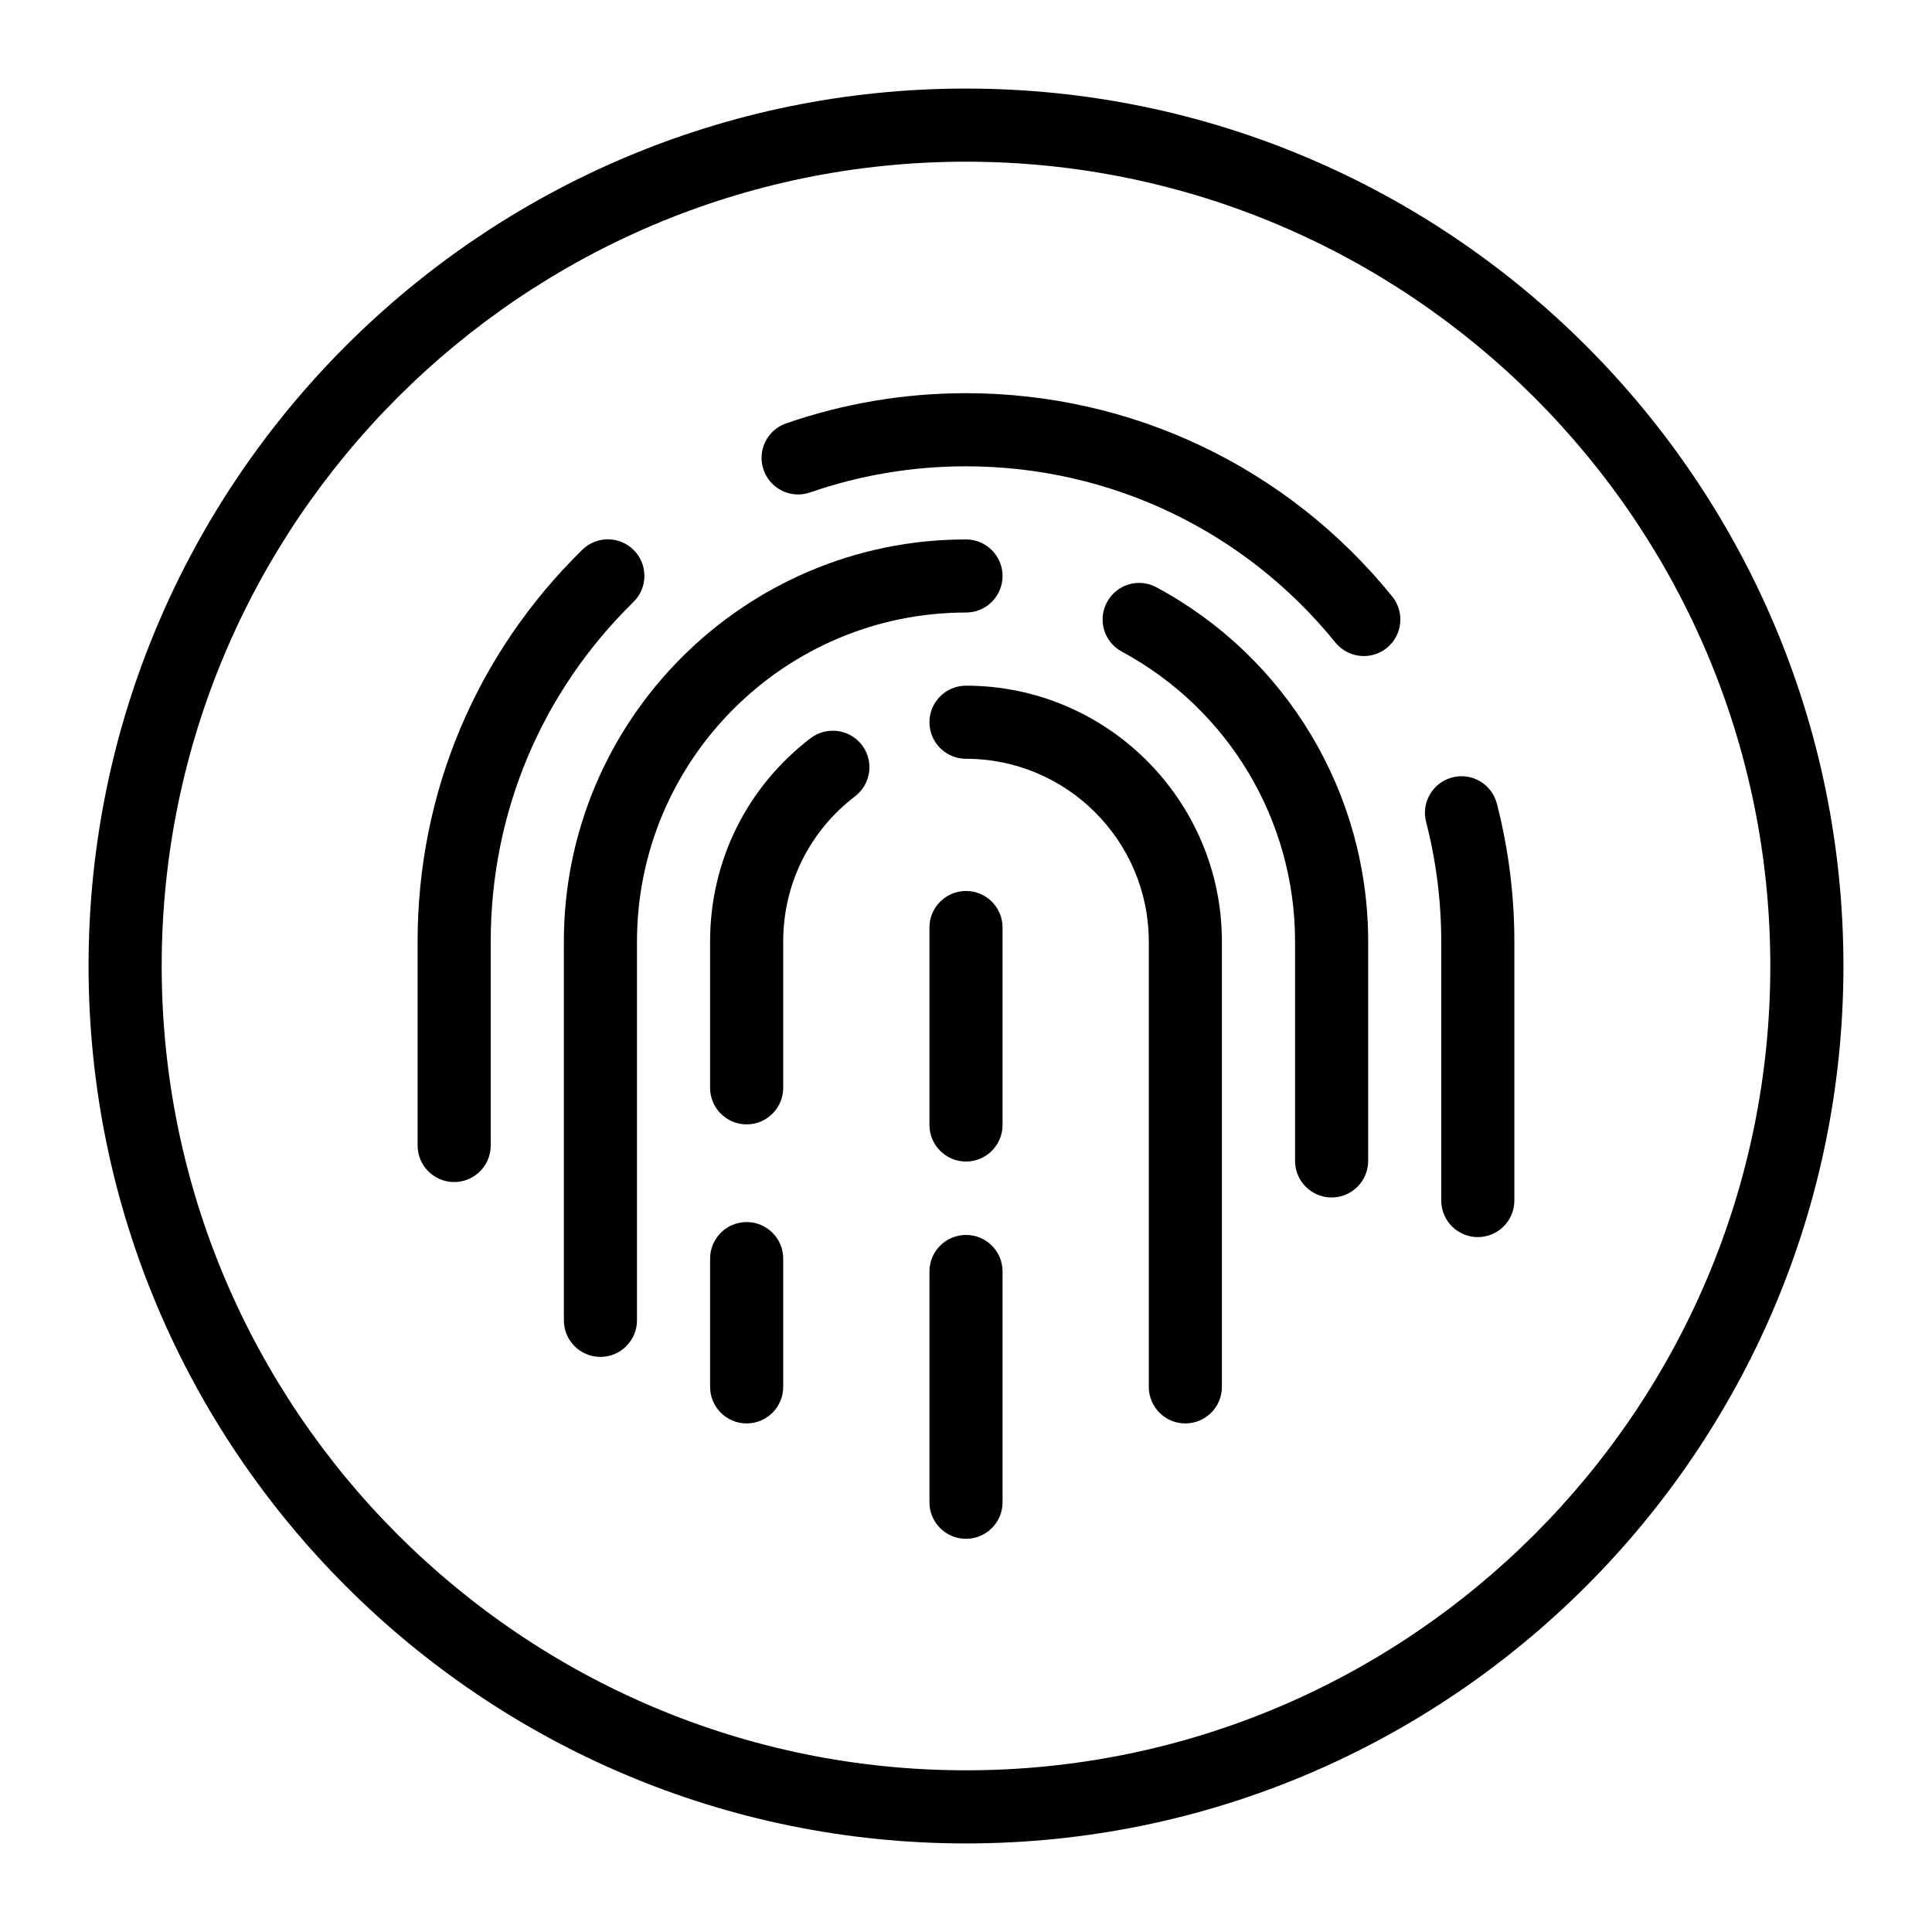
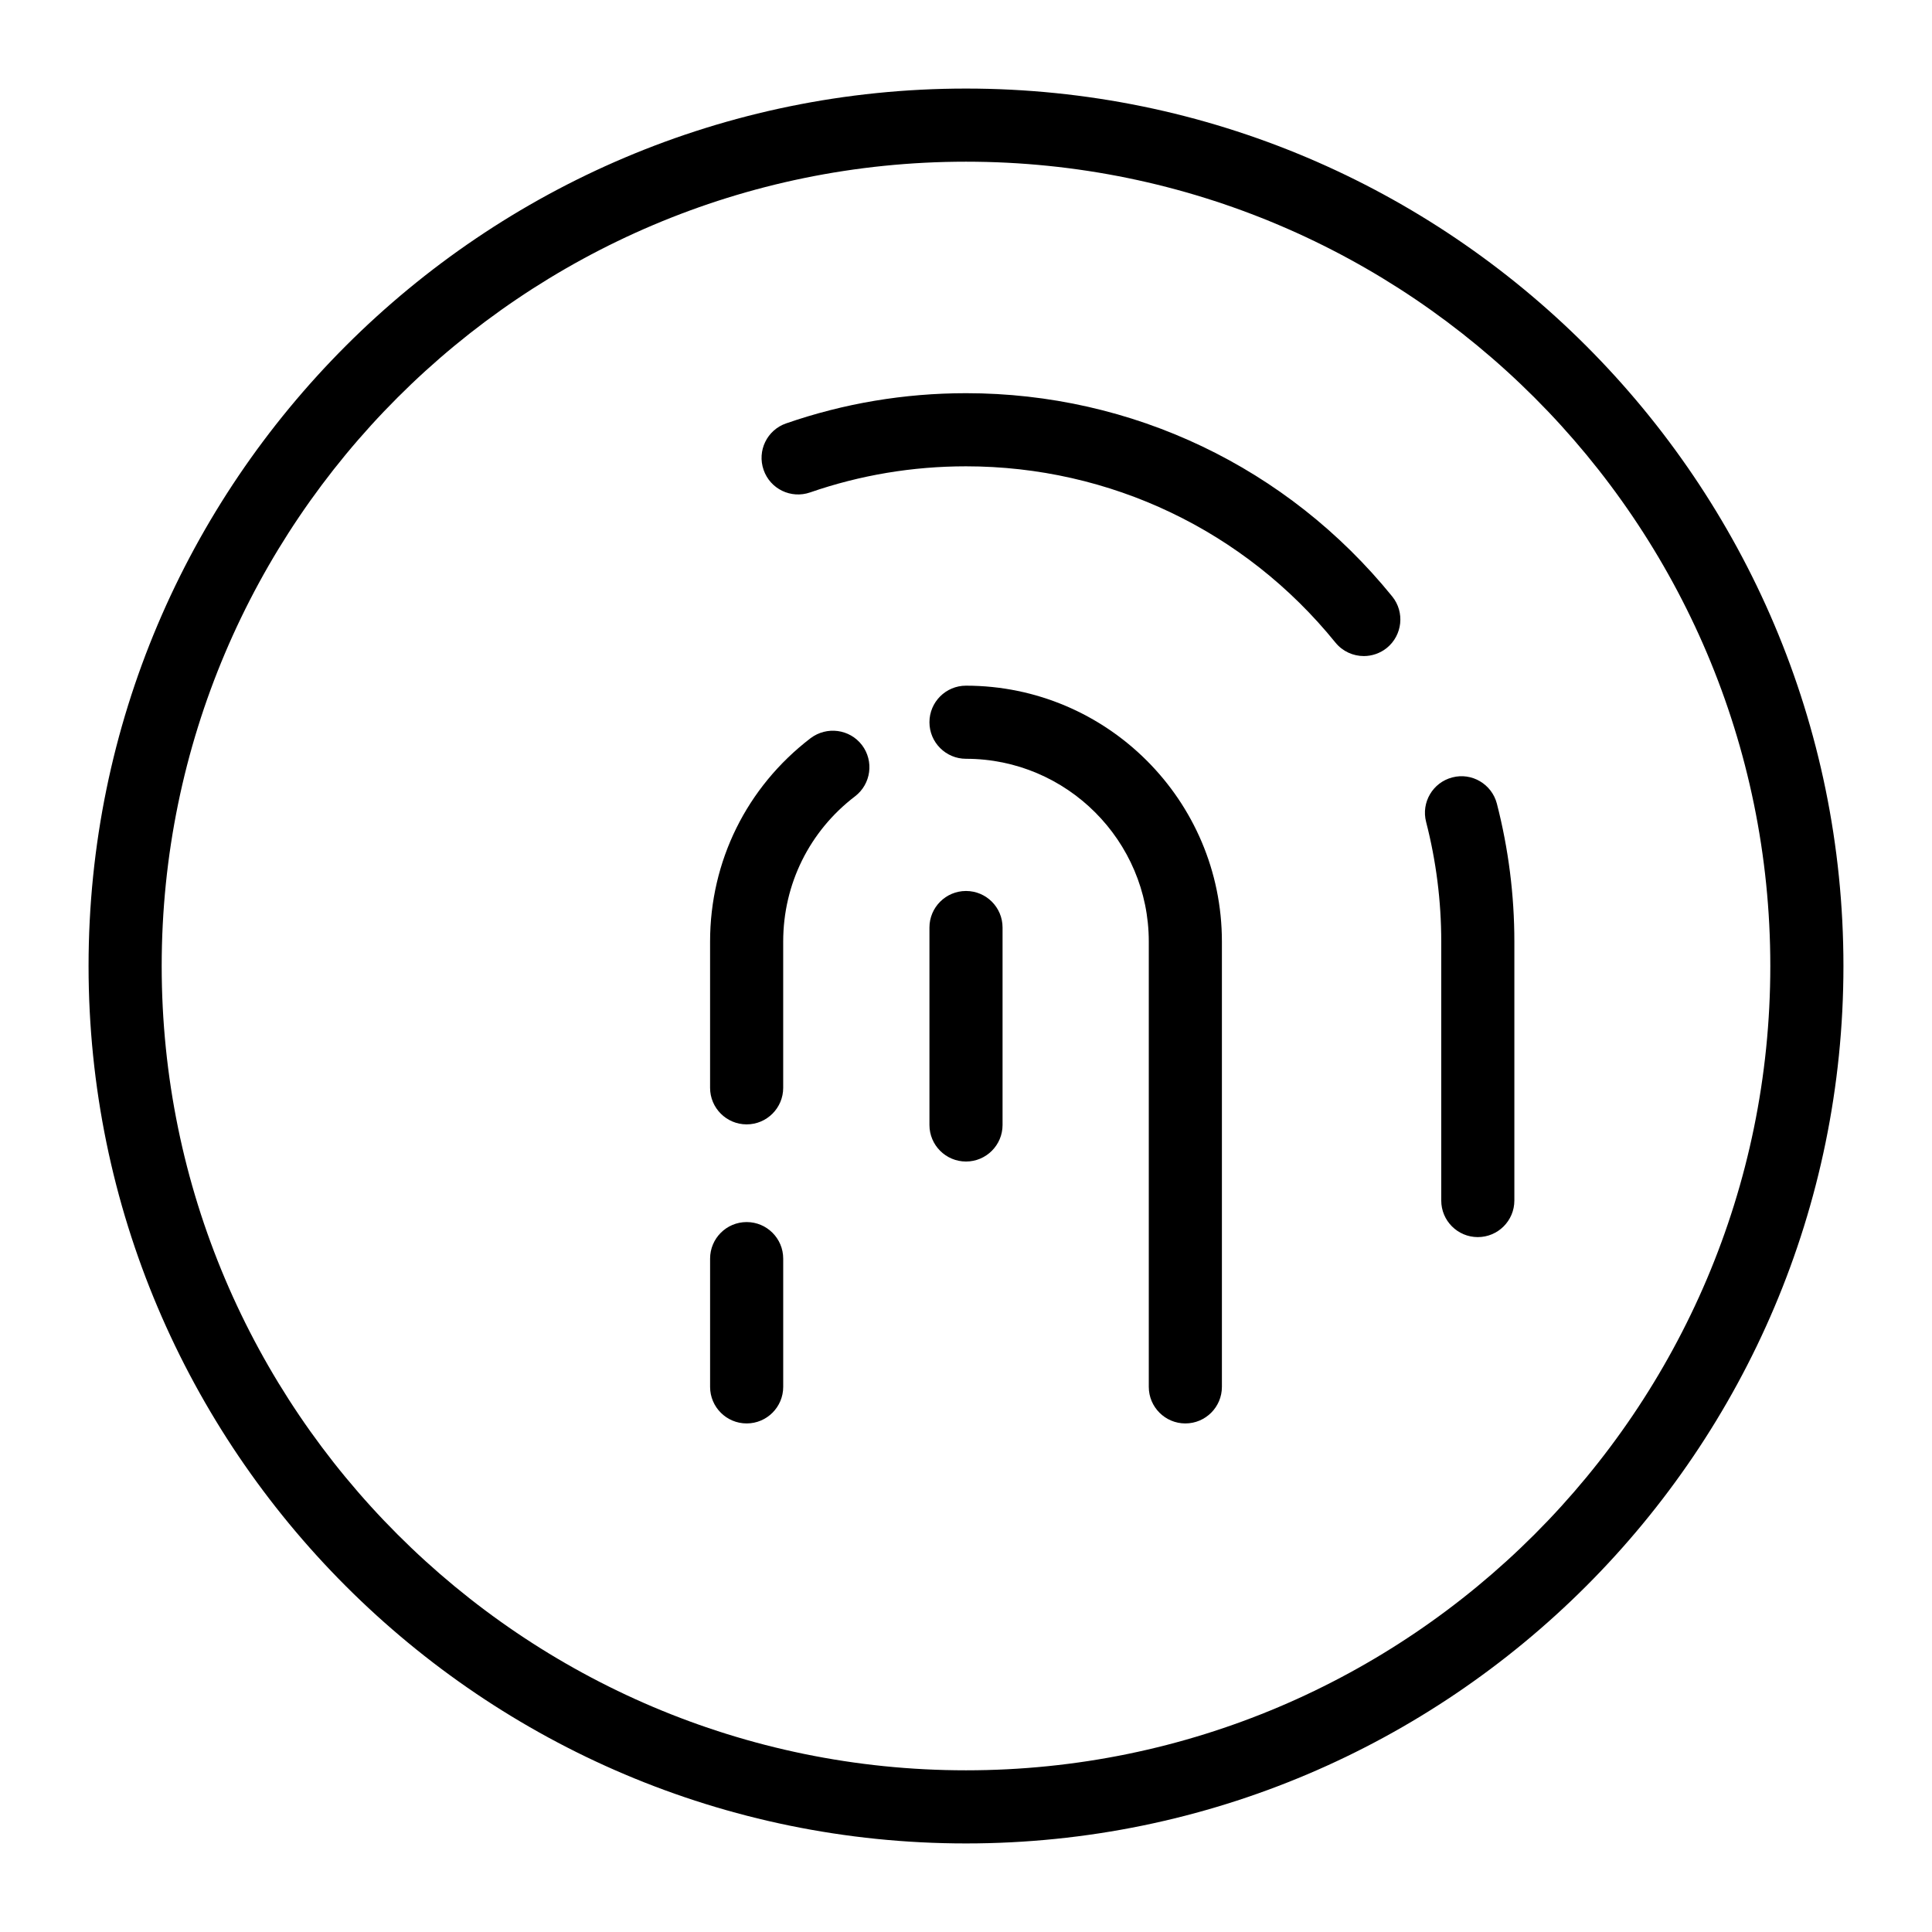
<svg xmlns="http://www.w3.org/2000/svg" fill="#000000" width="800px" height="800px" version="1.1" viewBox="144 144 512 512">
  <g>
    <path d="m400 167.47c-128.22 0-232.53 104.3-232.53 232.53 0 128.22 104.31 232.53 232.53 232.53s232.53-104.31 232.53-232.53c0-128.22-104.31-232.53-232.53-232.53zm0 445.68c-117.52 0-213.15-95.625-213.15-213.15s95.629-213.15 213.15-213.15 213.15 95.625 213.15 213.15c0 117.53-95.625 213.15-213.15 213.15z" />
-     <path d="m312.01 289.84c-3.742-3.84-9.863-3.894-13.703-0.137-28.133 27.555-43.637 64.43-43.637 103.82v54.043c0 5.348 4.34 9.688 9.688 9.688 5.348 0 9.688-4.34 9.688-9.688v-54.043c0-34.145 13.43-66.098 37.824-89.988 3.82-3.742 3.879-9.863 0.141-13.699z" />
    <path d="m400 248.2c-16.316 0-32.359 2.695-47.668 8.004-5.059 1.742-7.731 7.266-5.969 12.324 1.742 5.039 7.246 7.731 12.324 5.969 13.254-4.594 27.164-6.918 41.312-6.918 38.152 0 73.848 17.012 97.895 46.699 1.918 2.363 4.707 3.586 7.539 3.586 2.133 0 4.301-0.719 6.086-2.152 4.148-3.371 4.805-9.477 1.434-13.641-27.754-34.242-68.93-53.871-112.95-53.871z" />
    <path d="m528.89 350.02c-5.191 1.336-8.293 6.629-6.957 11.801 2.656 10.309 4.012 20.965 4.012 31.703v68.633c0 5.348 4.34 9.688 9.688 9.688 5.348 0 9.688-4.34 9.688-9.688v-68.633c0-12.363-1.57-24.648-4.633-36.547-1.352-5.191-6.66-8.312-11.797-6.957z" />
-     <path d="m400 306.33c5.348 0 9.688-4.34 9.688-9.688s-4.34-9.688-9.688-9.688c-58.77 0-106.57 47.805-106.57 106.57v100.38c0 5.348 4.34 9.688 9.688 9.688 5.348 0 9.688-4.34 9.688-9.688v-100.38c0-48.074 39.121-87.199 87.199-87.199z" />
-     <path d="m450.48 299.64c-4.727-2.559-10.578-0.773-13.117 3.934s-0.793 10.578 3.934 13.117c28.309 15.27 45.906 44.703 45.906 76.832v58.133c0 5.348 4.34 9.688 9.688 9.688 5.348 0 9.688-4.34 9.688-9.688v-58.133c0-39.258-21.488-75.242-56.098-93.883z" />
    <path d="m341.87 467.86c-5.348 0-9.688 4.34-9.688 9.688v33.988c0 5.348 4.34 9.688 9.688 9.688 5.348 0 9.688-4.34 9.688-9.688v-33.988c0-5.348-4.34-9.688-9.688-9.688z" />
    <path d="m358.82 339.62c-16.934 12.965-26.641 32.594-26.641 53.91v38.754c0 5.348 4.34 9.688 9.688 9.688 5.348 0 9.688-4.34 9.688-9.688v-38.754c0-15.211 6.938-29.258 19.047-38.504 4.242-3.254 5.059-9.32 1.82-13.582-3.254-4.246-9.316-5.039-13.602-1.824z" />
    <path d="m400 325.71c-5.348 0-9.688 4.34-9.688 9.688 0 5.348 4.34 9.688 9.688 9.688 26.703 0 48.441 21.742 48.441 48.441v118.01c0 5.348 4.34 9.688 9.688 9.688s9.688-4.34 9.688-9.688v-118.01c0.004-37.395-30.418-67.816-67.816-67.816z" />
-     <path d="m400 471.27c-5.348 0-9.688 4.34-9.688 9.688v61.156c0 5.348 4.34 9.688 9.688 9.688s9.688-4.34 9.688-9.688v-61.156c0-5.367-4.34-9.688-9.688-9.688z" />
    <path d="m400 380.12c-5.348 0-9.688 4.34-9.688 9.688v52.32c0 5.348 4.34 9.688 9.688 9.688s9.688-4.34 9.688-9.688v-52.32c0-5.367-4.34-9.688-9.688-9.688z" />
  </g>
</svg>